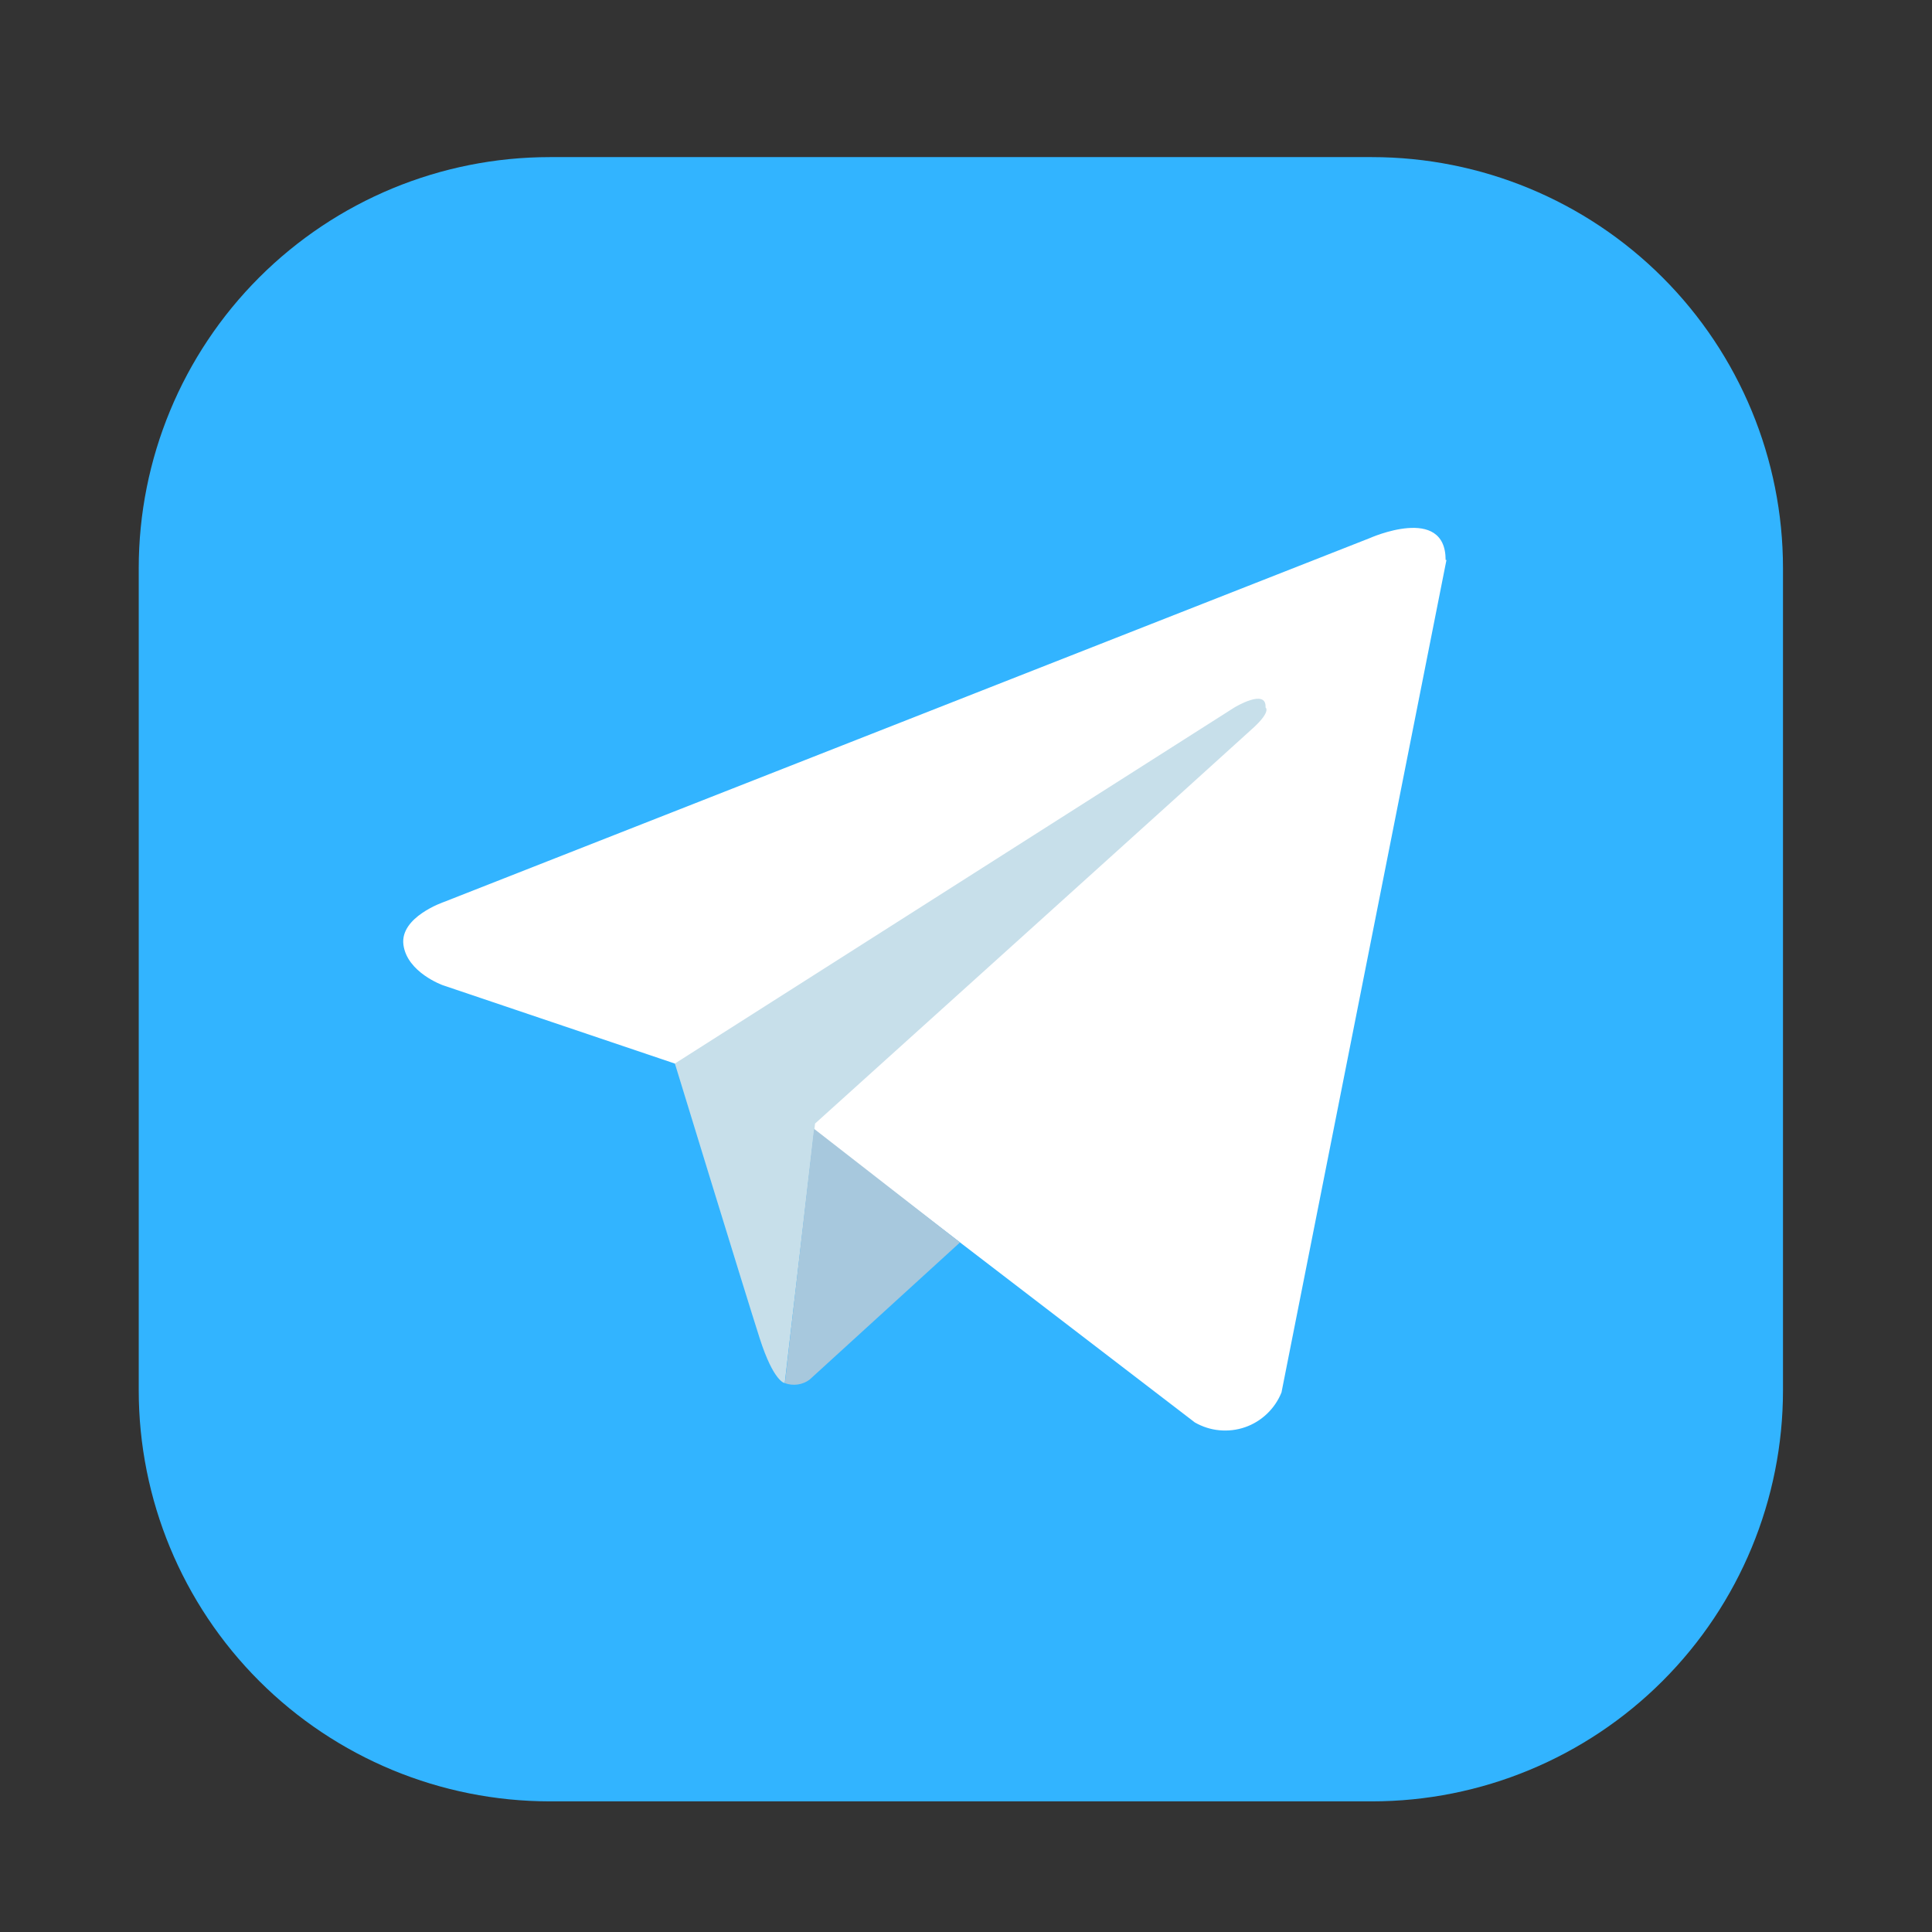
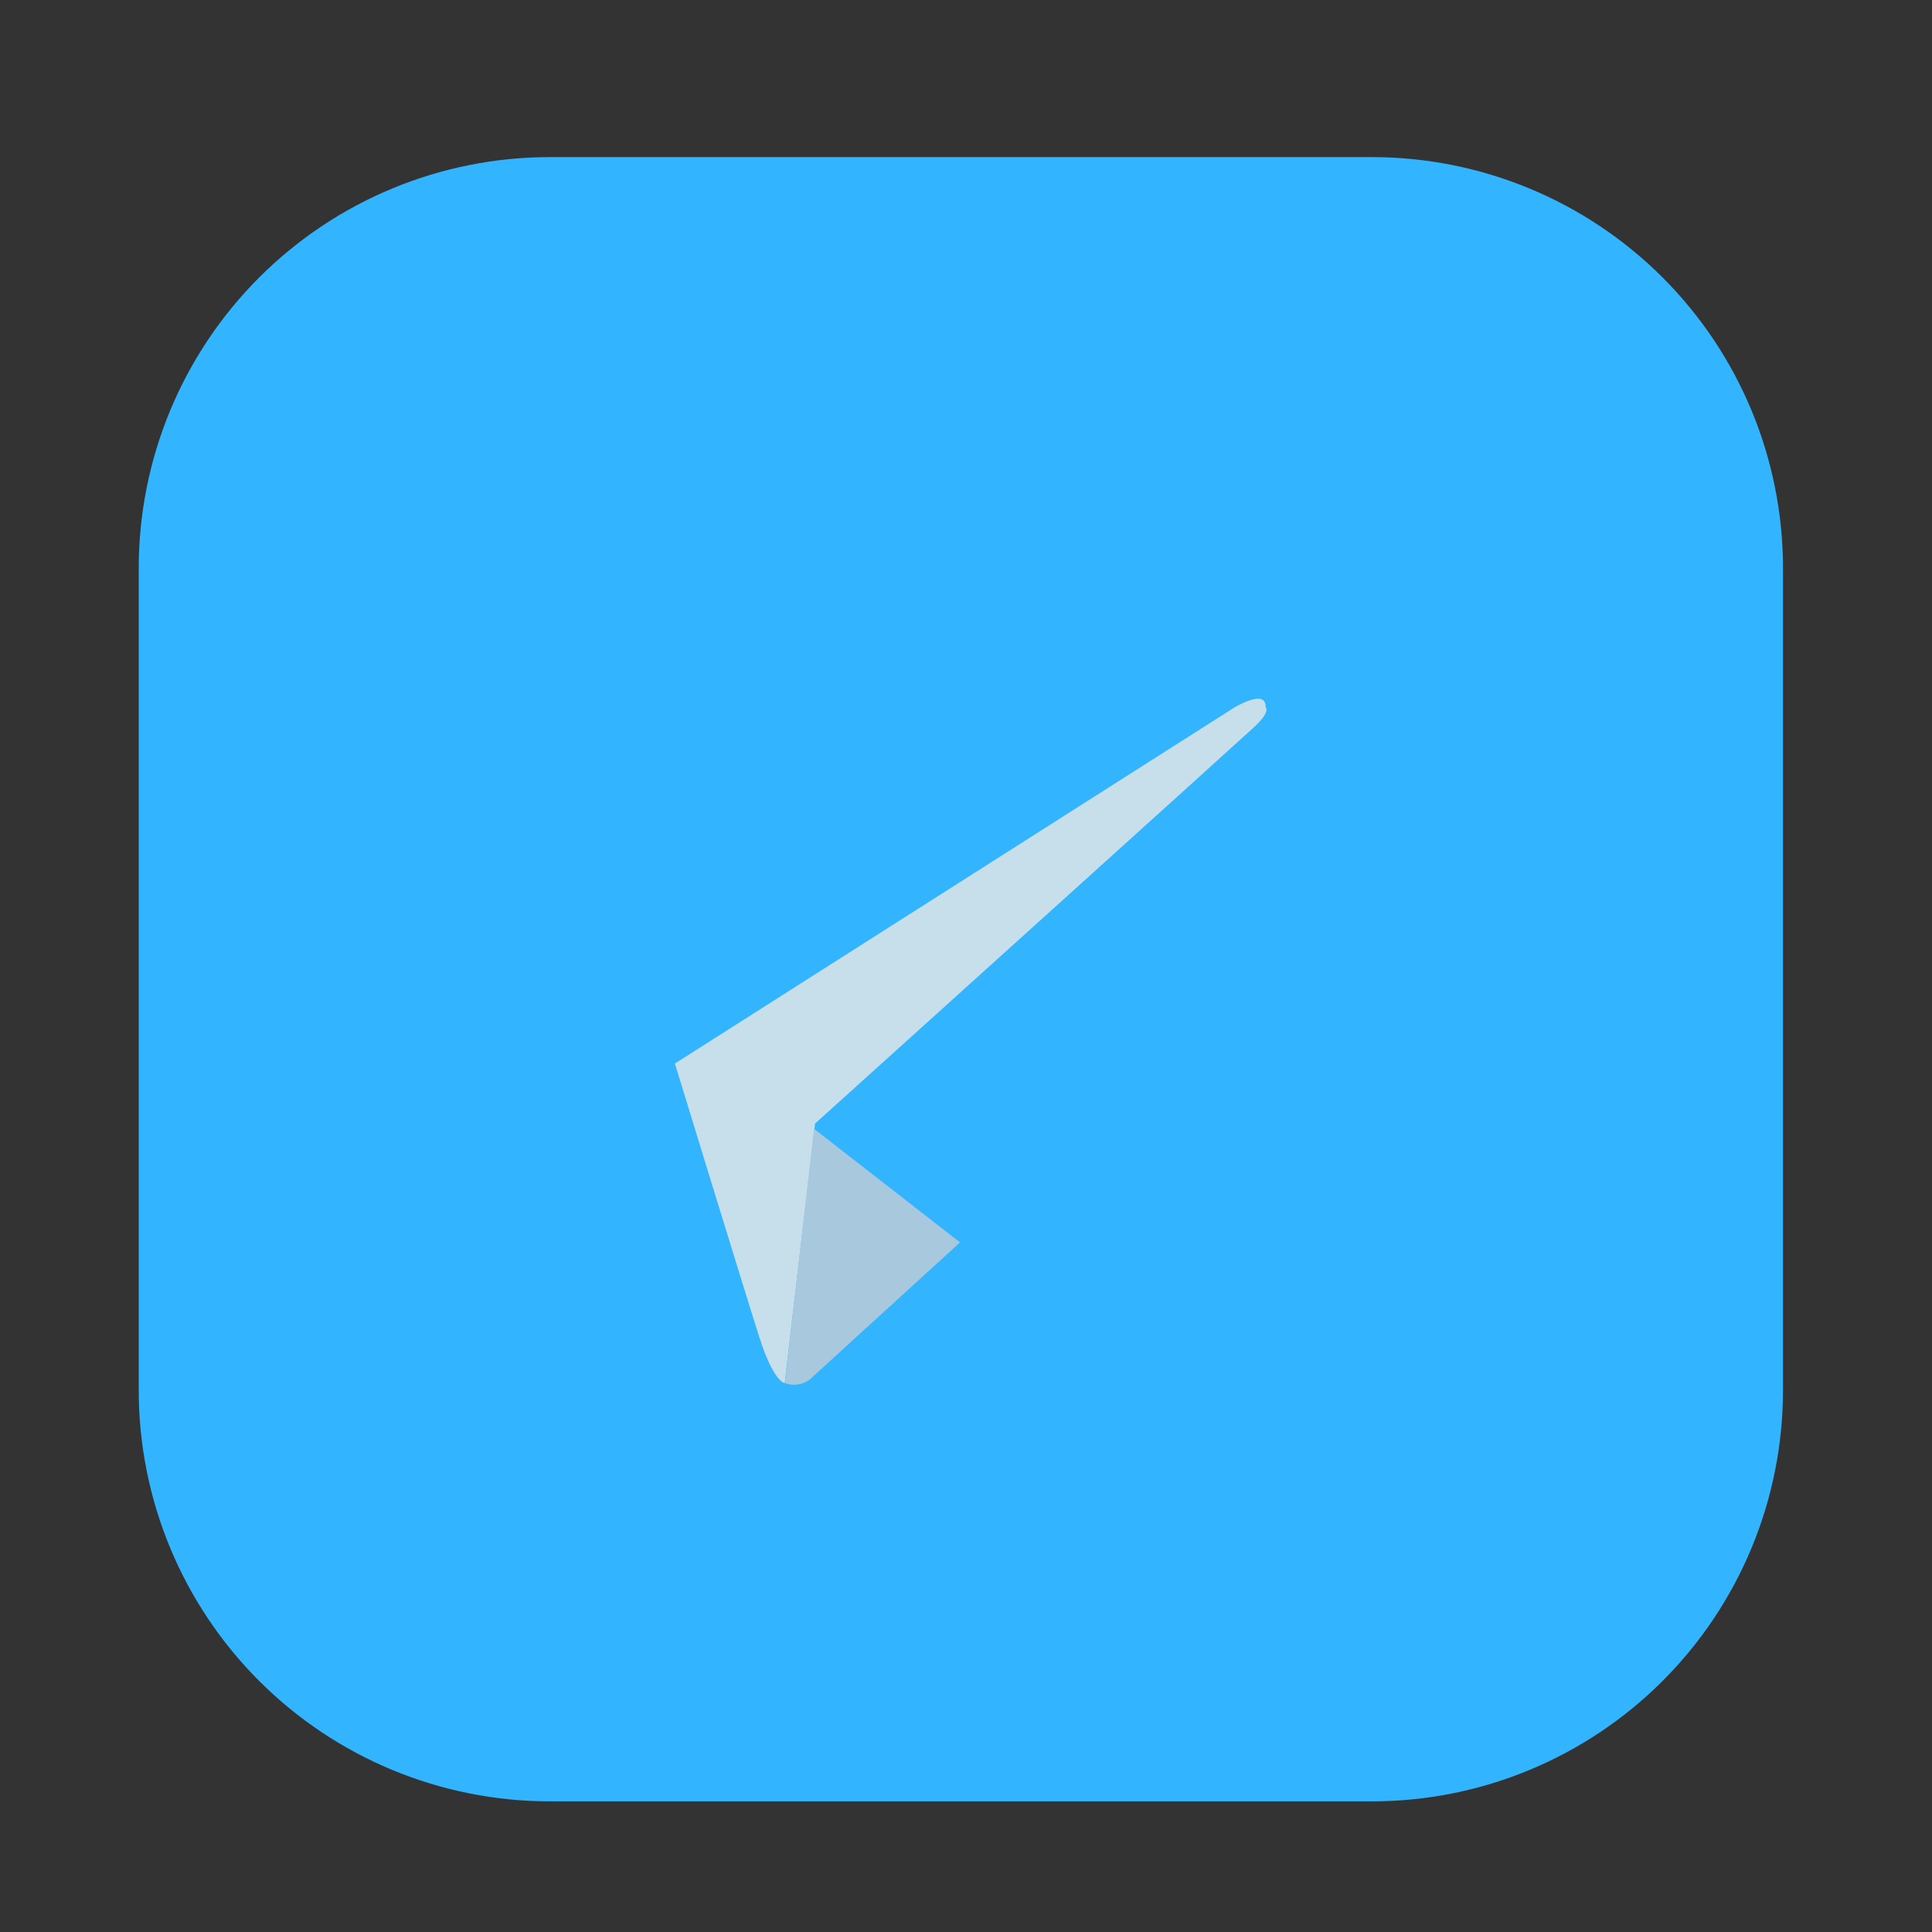
<svg xmlns="http://www.w3.org/2000/svg" width="47" height="47" viewBox="0 0 47 47" fill="none">
  <rect x="0" y="0" width="47" height="47" fill="#333333" stroke="none" />
  <path fill-rule="evenodd" clip-rule="evenodd" d="M33.375 43.822H13.375C10.723 43.821 8.18 42.768 6.304 40.892C4.429 39.017 3.375 36.474 3.375 33.822L3.375 13.822C3.375 11.169 4.429 8.626 6.304 6.751C8.18 4.875 10.723 3.822 13.375 3.822L33.375 3.822C36.027 3.822 38.571 4.875 40.446 6.75C42.322 8.626 43.375 11.169 43.375 13.822V33.822C43.375 36.474 42.322 39.017 40.446 40.893C38.571 42.768 36.027 43.822 33.375 43.822Z" fill="#32B4FF" />
-   <path d="M35.188 13.623L31.175 33.874C31.096 34.07 30.976 34.247 30.823 34.393C30.67 34.539 30.488 34.651 30.288 34.72C30.088 34.789 29.875 34.814 29.665 34.794C29.454 34.775 29.251 34.709 29.067 34.604L19.804 27.502L16.413 25.872L10.771 23.967C10.771 23.967 9.901 23.657 9.814 22.981C9.727 22.305 10.8 21.942 10.8 21.942L33.324 13.09C33.324 13.09 35.168 12.265 35.168 13.623" fill="white" />
  <path d="M19.09 33.647C19.09 33.647 18.822 33.623 18.48 32.554C18.137 31.486 16.418 25.873 16.418 25.873L30.029 17.211C30.029 17.211 30.816 16.733 30.787 17.211C30.787 17.211 30.928 17.298 30.507 17.69C30.086 18.081 19.828 27.333 19.828 27.333" fill="#C7DFEA" />
  <path d="M23.355 30.224L19.692 33.565C19.607 33.627 19.508 33.667 19.404 33.681C19.299 33.696 19.193 33.684 19.094 33.648L19.804 27.461" fill="#A7C8DD" />
</svg>